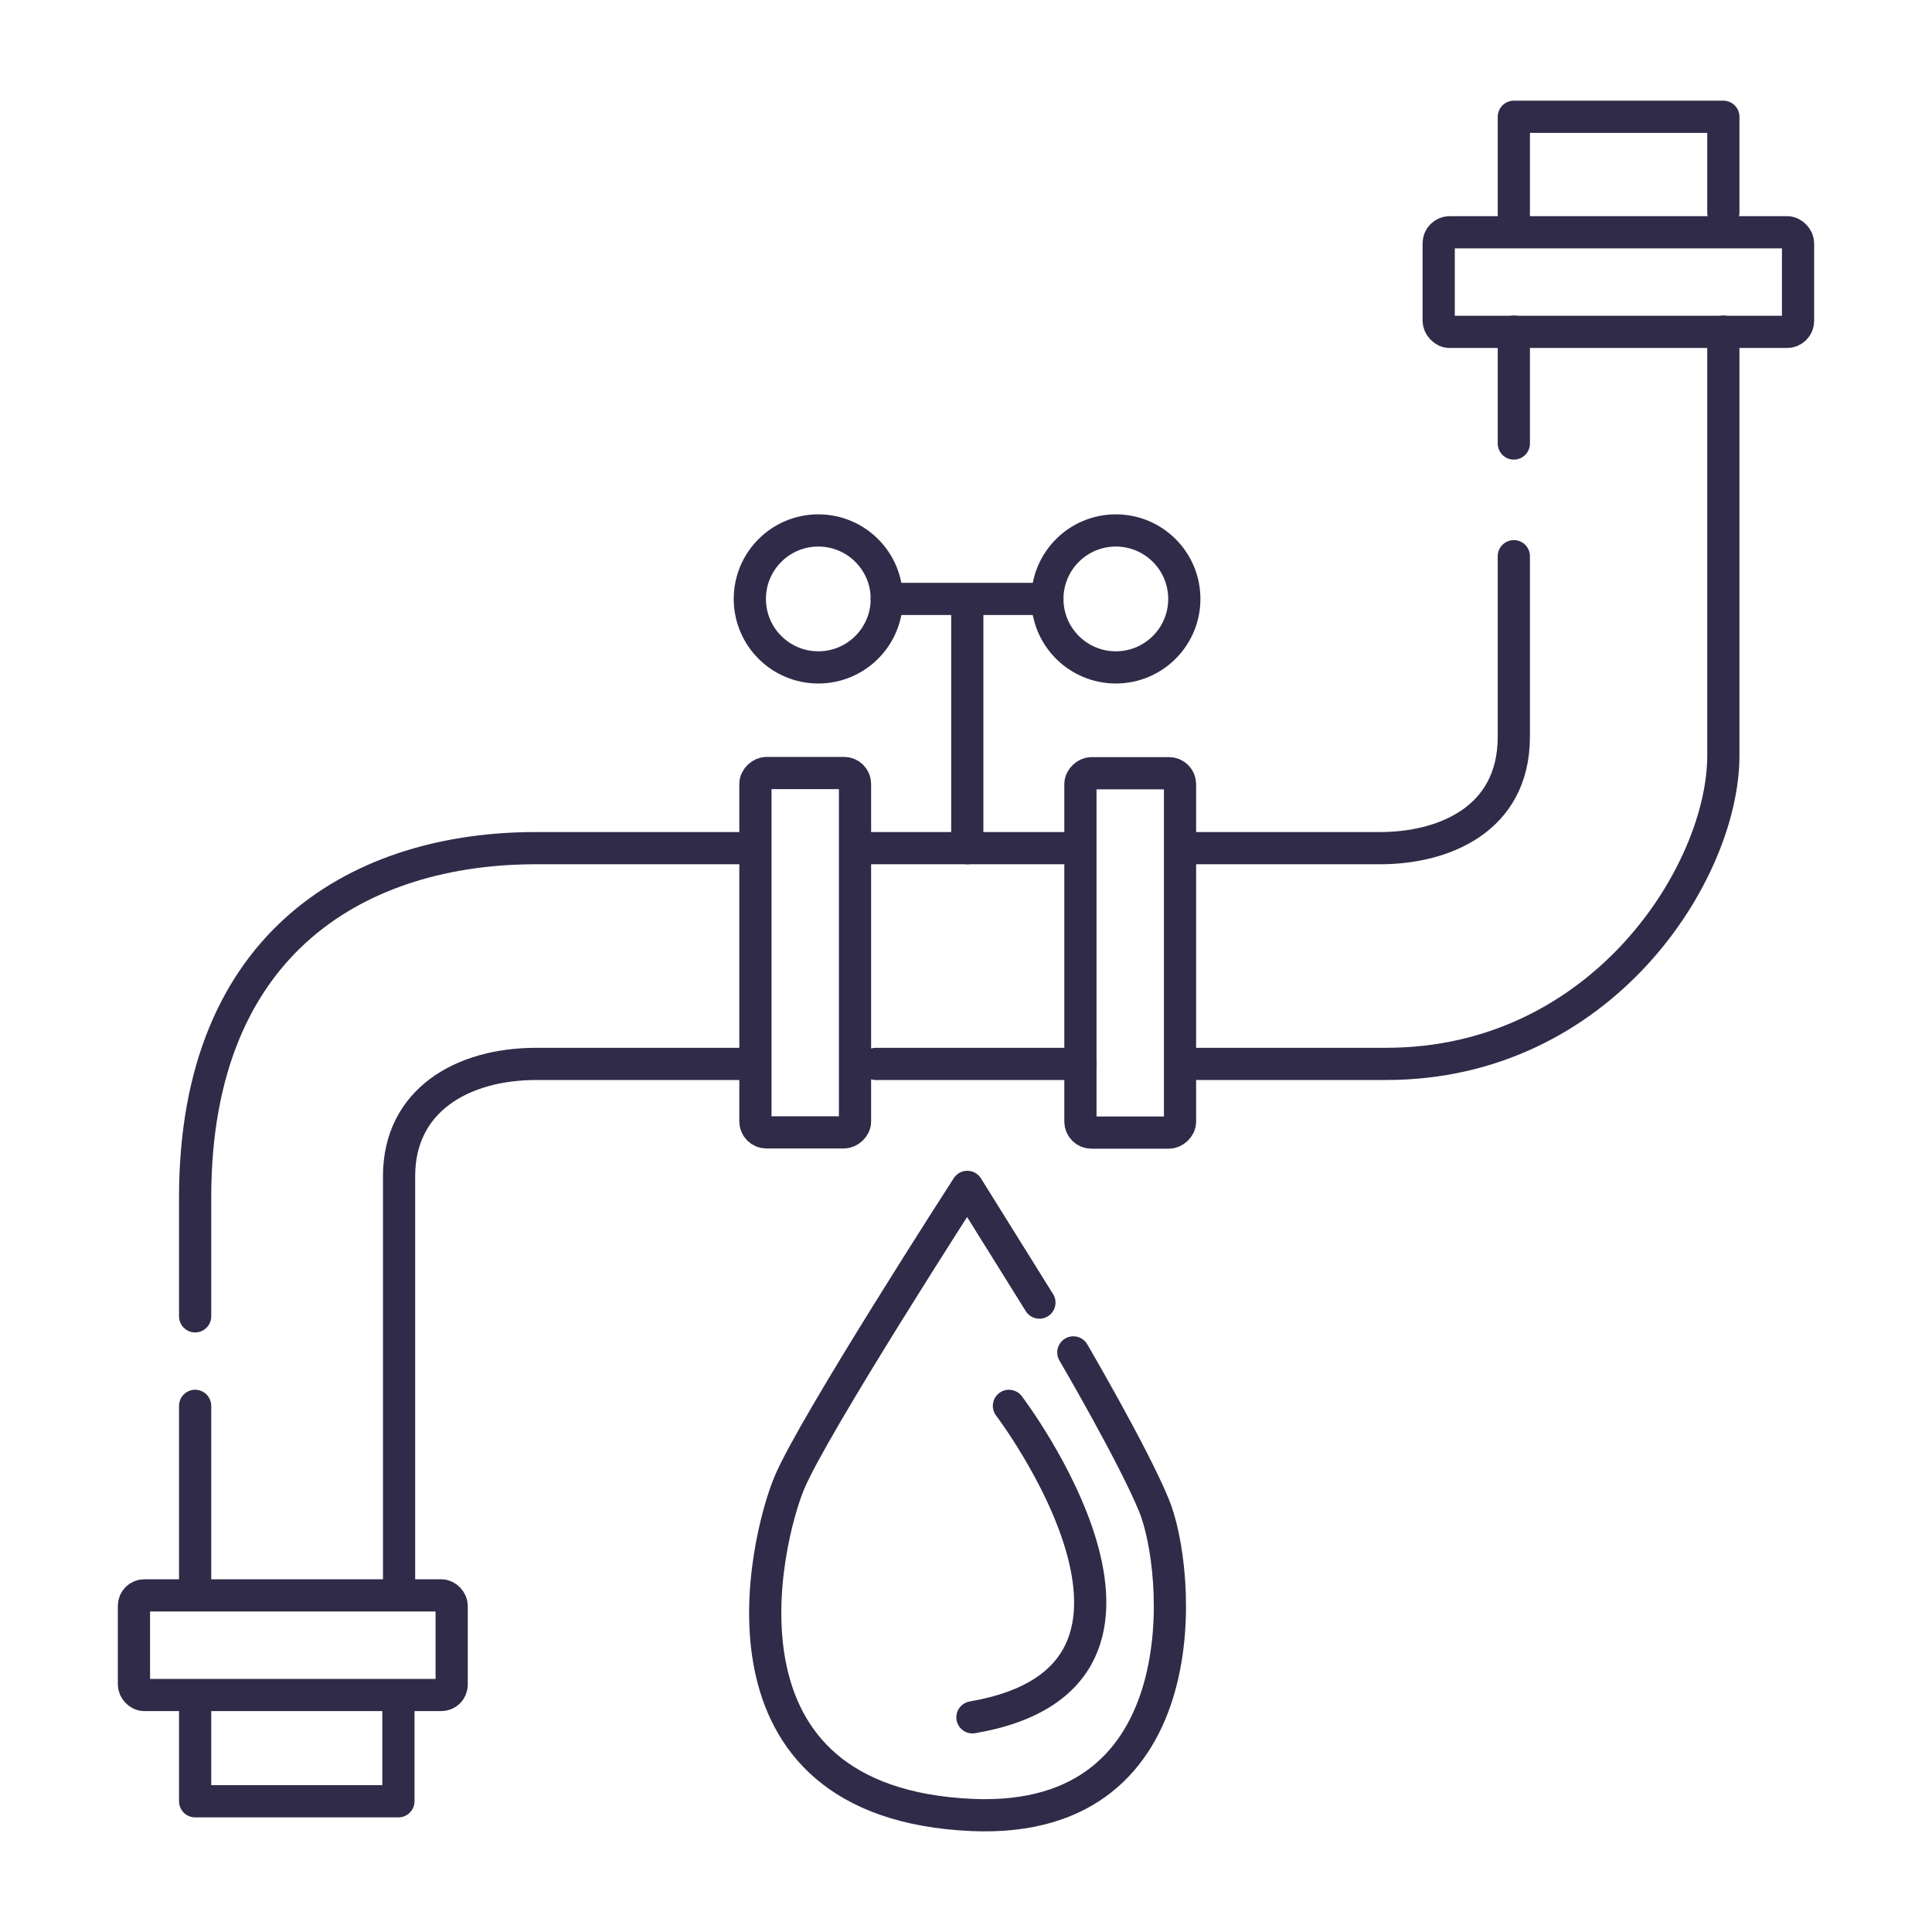
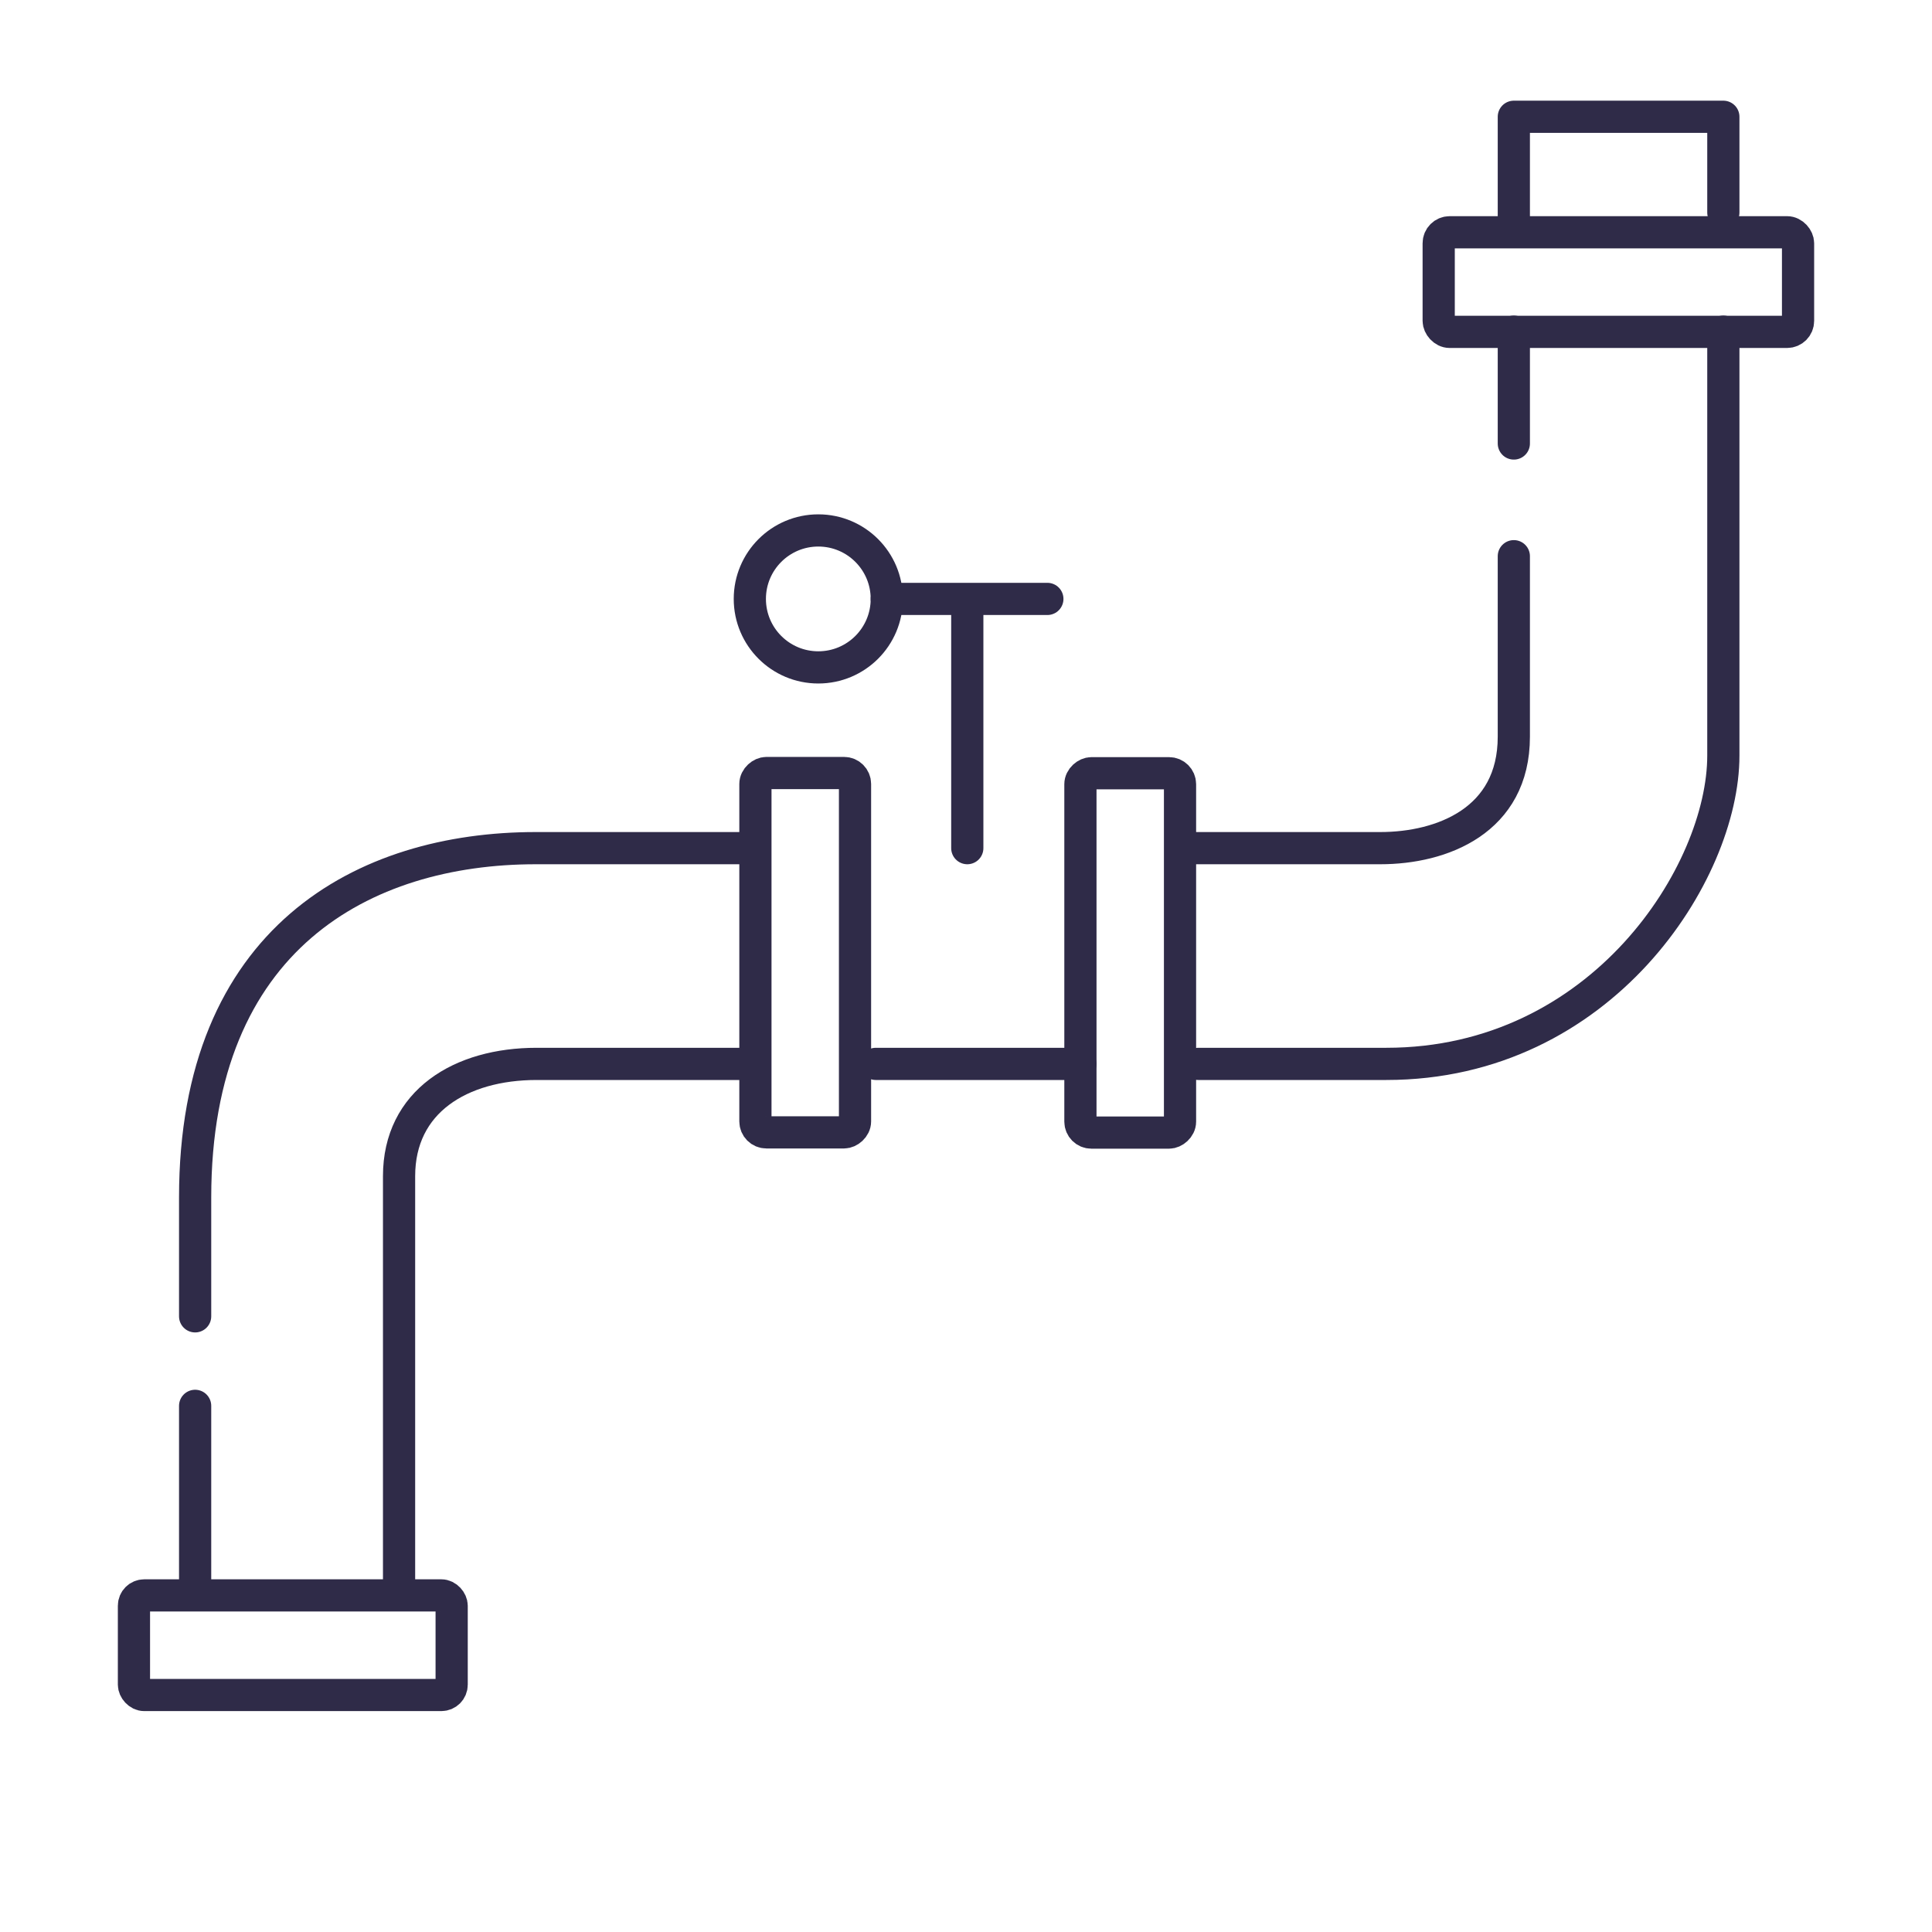
<svg xmlns="http://www.w3.org/2000/svg" id="Calque_1" data-name="Calque 1" viewBox="0 0 90 90">
  <defs>
    <style>.cls-1{fill:none;stroke:#2f2b48;stroke-linecap:round;stroke-linejoin:round;stroke-width:1.5px;}</style>
  </defs>
  <title>plomberie</title>
  <path class="cls-1" d="M55.73,39.51H64.3c2.87,0,6.22-1.28,6.22-5.19V25.91" />
-   <line class="cls-1" x1="40.09" y1="39.51" x2="49.52" y2="39.51" />
  <path class="cls-1" d="M9.09,61.32V55.78c0-12.07,7.85-16.27,15.87-16.27h10" />
  <line class="cls-1" x1="9.09" y1="73.72" x2="9.09" y2="65.49" />
-   <polyline class="cls-1" points="18.56 79.03 18.56 83.91 9.09 83.91 9.09 79.55" />
  <path class="cls-1" d="M34.59,49.56H25c-3.54,0-6.41,1.75-6.41,5.23V73.72" />
  <line class="cls-1" x1="50.33" y1="49.56" x2="40.8" y2="49.56" />
  <path class="cls-1" d="M80.28,15.45V35.2c0,5.44-5.65,14.36-15.7,14.36H55.82" />
  <polyline class="cls-1" points="70.52 10.22 70.52 5.44 80.28 5.44 80.28 9.9" />
  <line class="cls-1" x1="70.52" y1="20.66" x2="70.52" y2="15.45" />
  <rect class="cls-1" x="6.24" y="74.32" width="14.8" height="4.64" rx="0.48" ry="0.48" />
  <rect class="cls-1" x="29.14" y="42.07" width="16.74" height="4.64" rx="0.51" ry="0.51" transform="translate(-6.88 81.89) rotate(-90)" />
  <rect class="cls-1" x="44.28" y="42.07" width="16.74" height="4.64" rx="0.51" ry="0.51" transform="translate(8.26 97.04) rotate(-90)" />
  <rect class="cls-1" x="67.03" y="10.81" width="16.74" height="4.64" rx="0.51" ry="0.51" transform="translate(150.79 26.27) rotate(180)" />
-   <circle class="cls-1" cx="51.98" cy="27.9" r="3.19" />
  <circle class="cls-1" cx="38.12" cy="27.9" r="3.19" />
  <line class="cls-1" x1="45.06" y1="28.54" x2="45.06" y2="39.51" />
  <line class="cls-1" x1="48.79" y1="27.9" x2="41.31" y2="27.9" />
-   <path class="cls-1" d="M47,65.49S56.56,78.07,45.3,80" />
-   <path class="cls-1" d="M48.42,60.68l-3.36-5.39s-7.21,11.17-8.3,13.81S32.65,84,45.3,84.55C56,85,55,73.09,53.75,70.11,52.8,67.79,50,63,50,63" />
</svg>